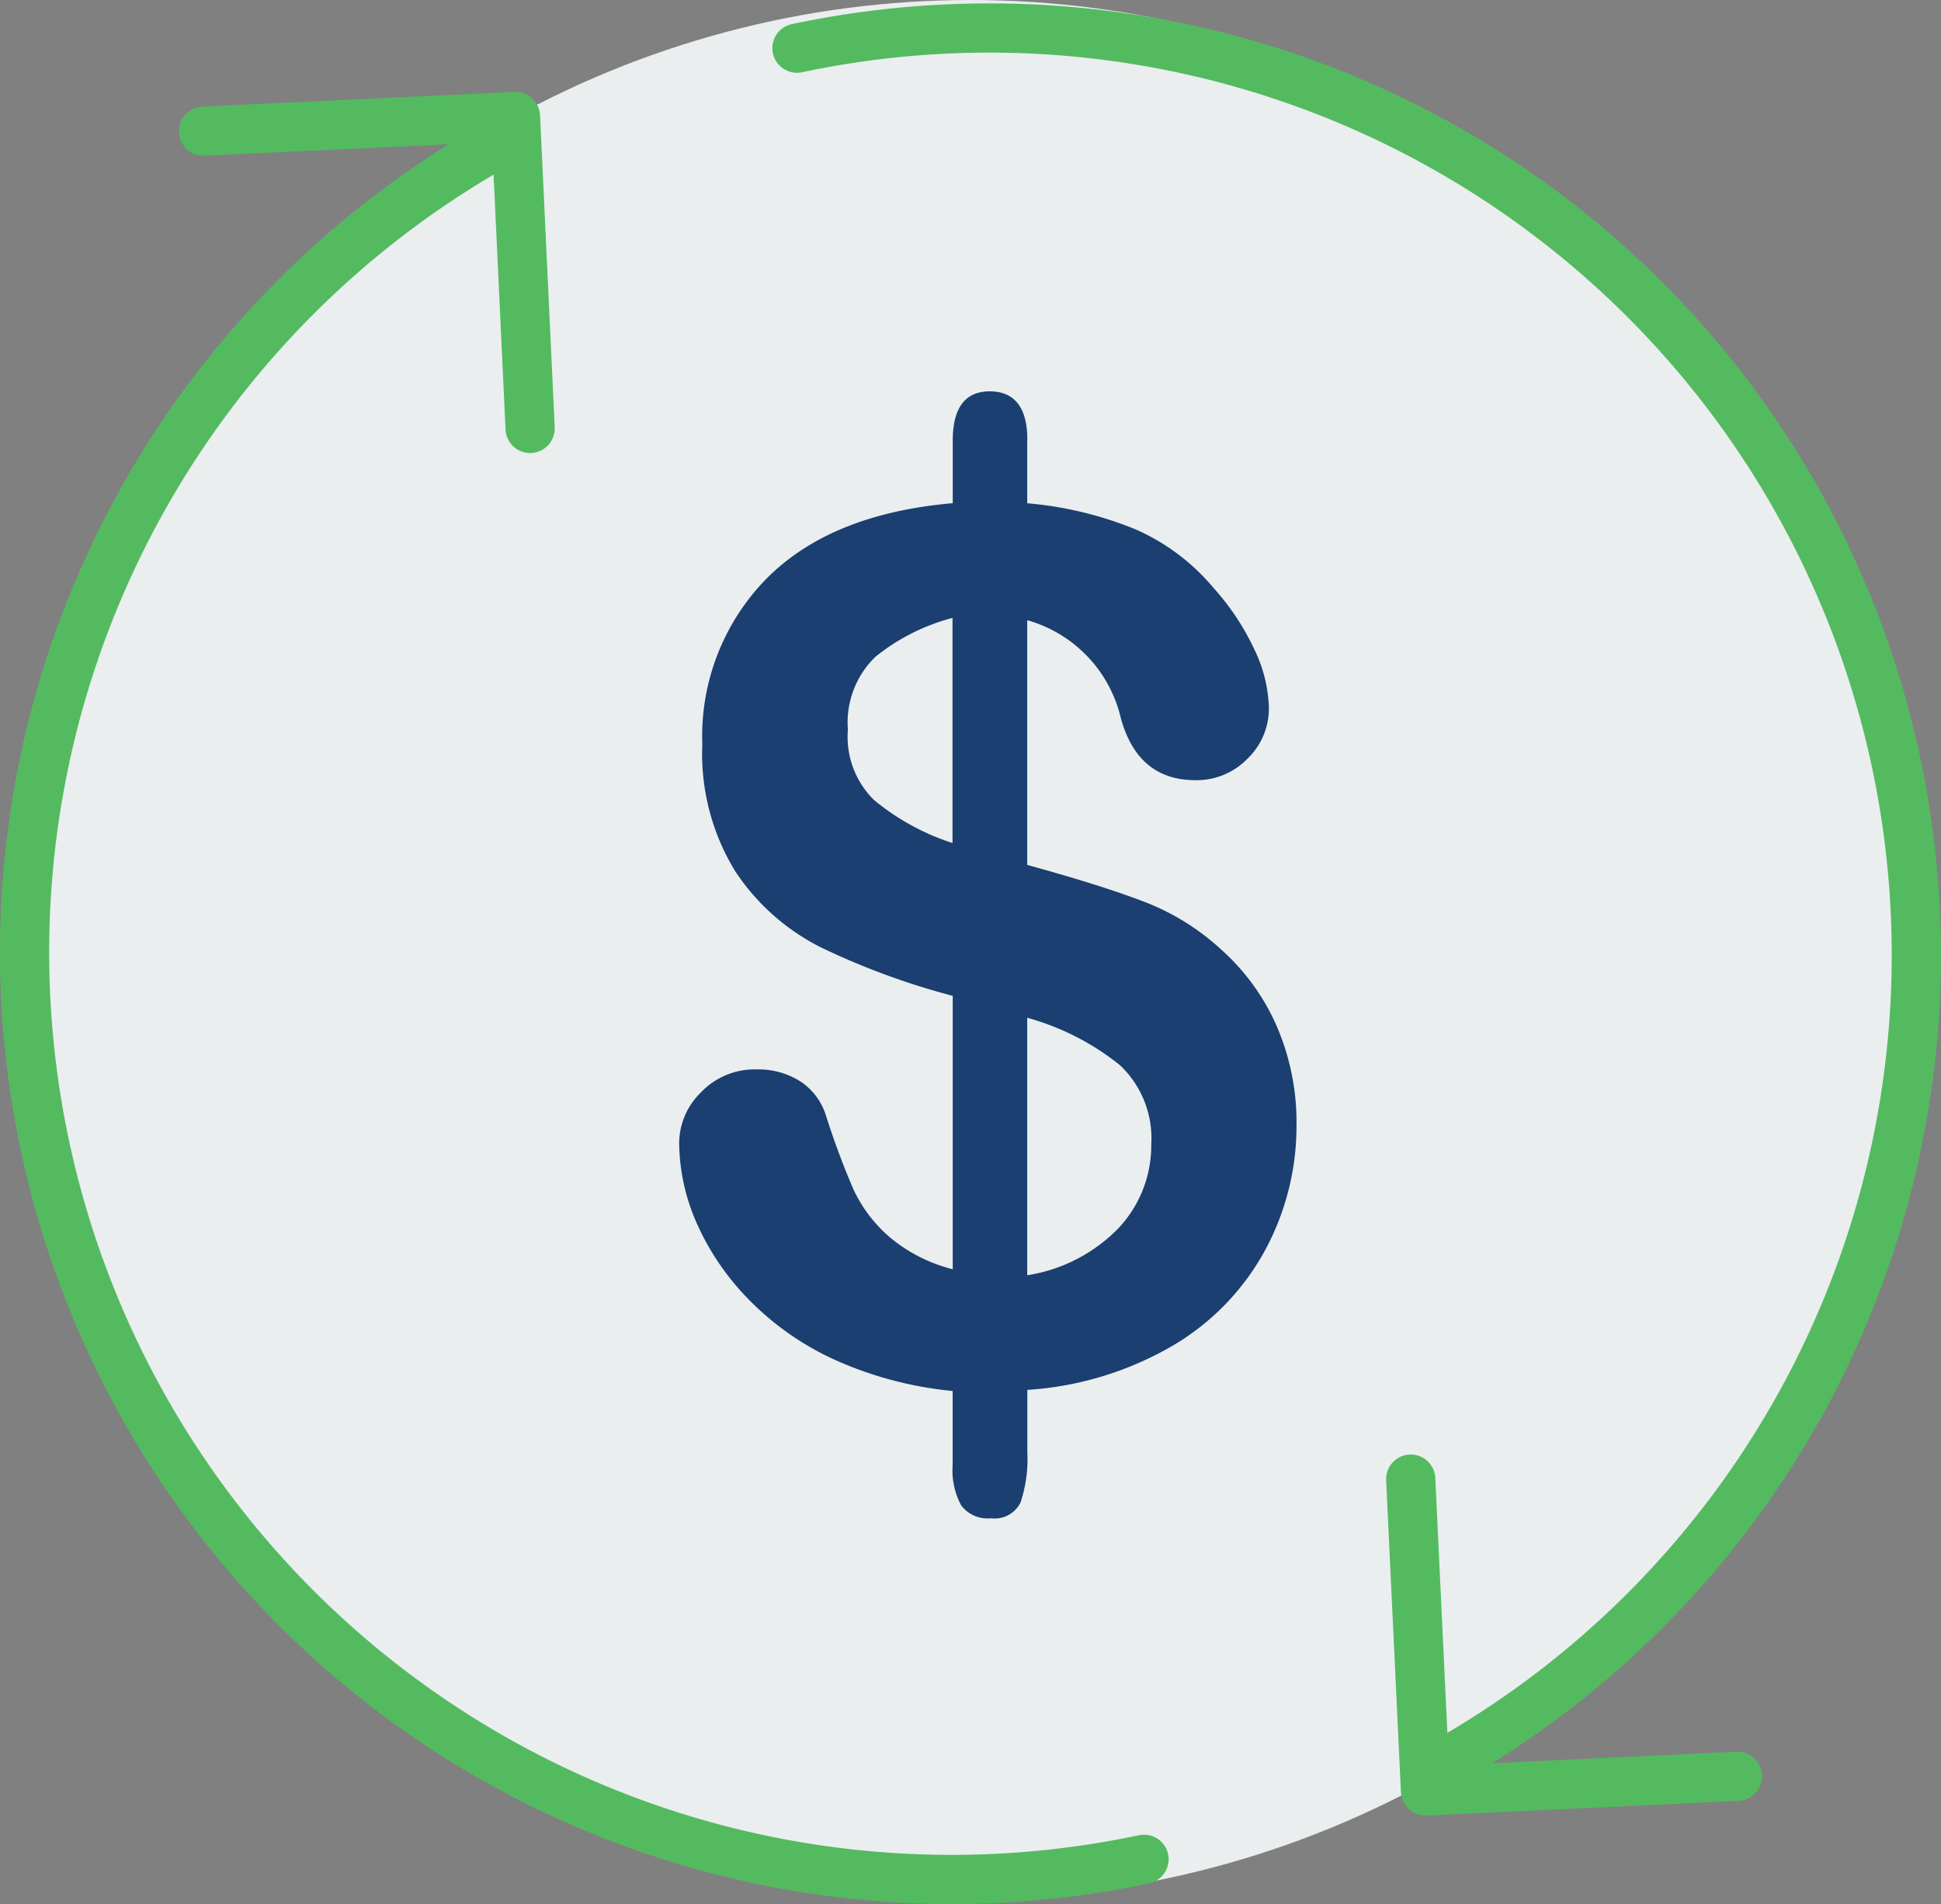
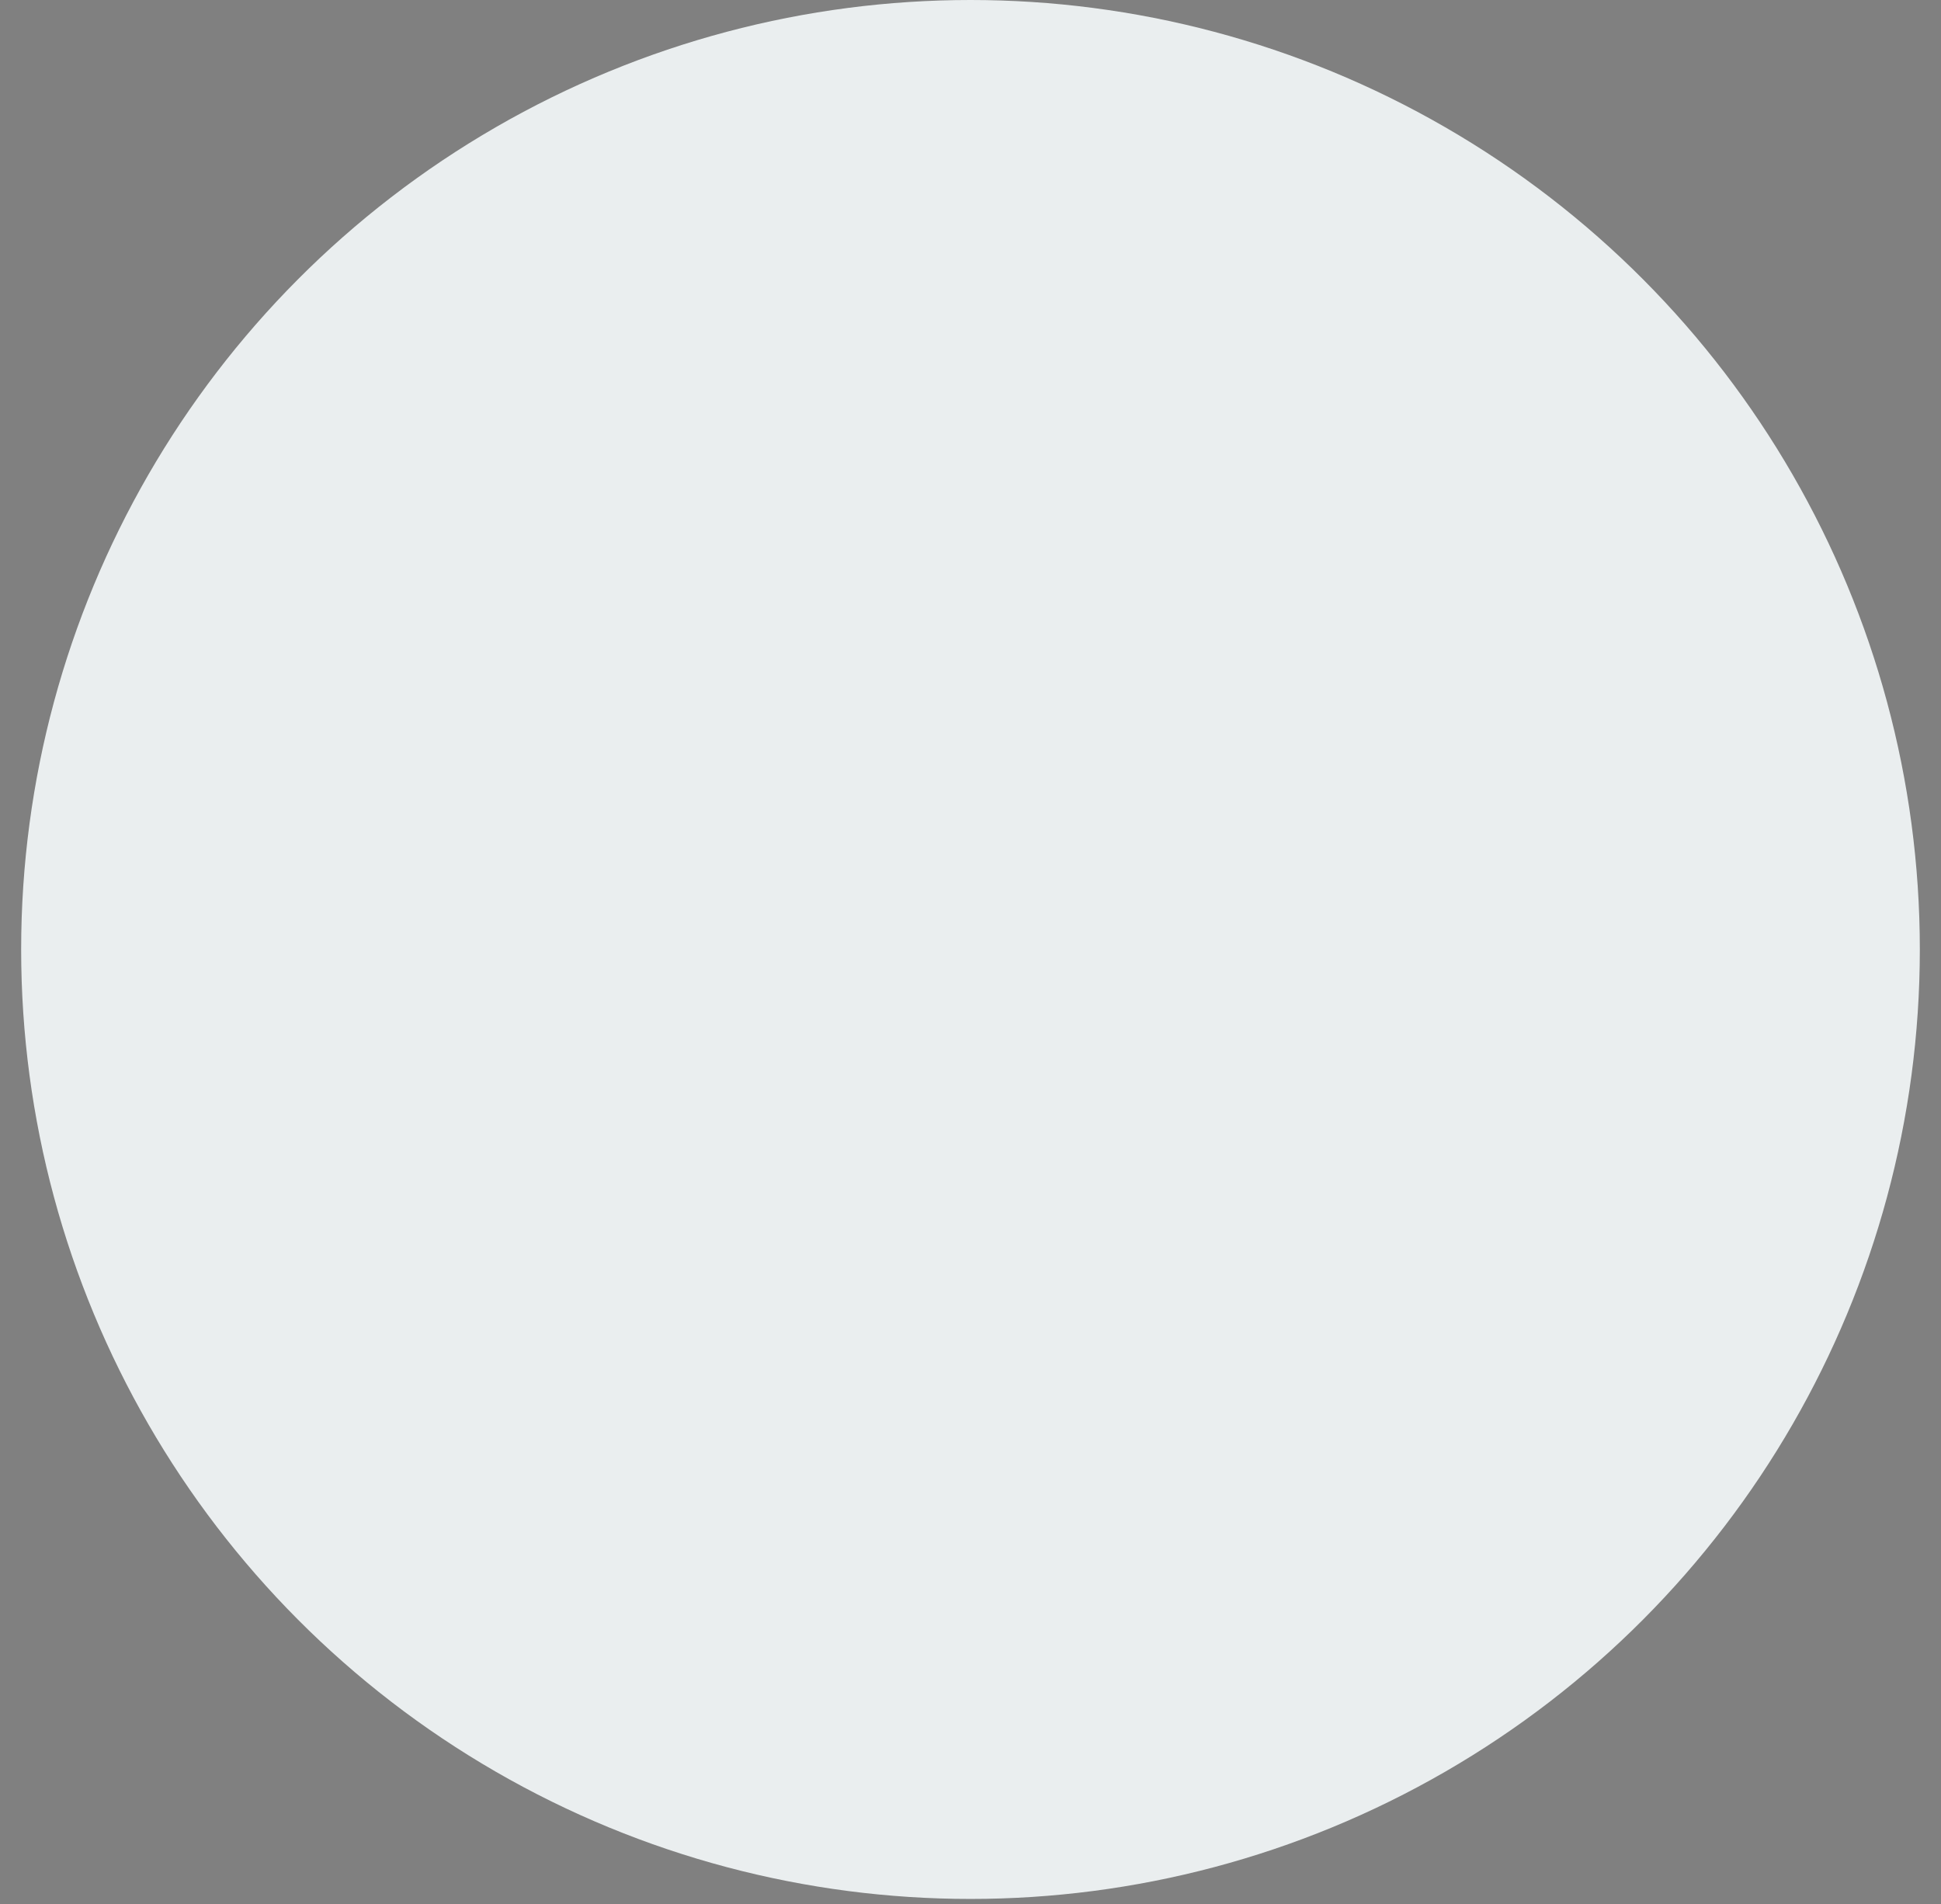
<svg xmlns="http://www.w3.org/2000/svg" height="120.322" viewBox="0 0 122.675 120.322" width="122.675">
  <rect x="0" y="0" width="122.675" height="120.322" fill="#808080" stroke="none" />
  <circle cx="61.337" cy="60" fill="#eaeeef" r="60" />
  <g fill="none" stroke="#54ba60" stroke-linecap="round" stroke-linejoin="round" stroke-width="3.11">
-     <path d="m93.39 141.1a58.59 58.59 0 0 1 -40.052-108.84" transform="translate(-21.085 -23.606)" />
-     <path d="m37.16 31.527 19.714-.927.926 19.714" transform="translate(-24.295 -23.239)" />
-     <path d="m85.31 24.7a58.59 58.59 0 0 1 40.052 108.838" transform="translate(-34.94 -21.655)" />
-     <path d="m155.759 159.93-19.714.927-.935-19.707" transform="translate(-45.95 -47.68)" />
-   </g>
-   <path d="m97.747 55.961v4.011a23.214 23.214 0 0 1 6.816 1.636 13.48 13.48 0 0 1 4.962 3.715 15.777 15.777 0 0 1 2.586 3.9 8.988 8.988 0 0 1 .911 3.676 4.4 4.4 0 0 1 -1.355 3.217 4.48 4.48 0 0 1 -3.287 1.355q-3.645 0-4.72-3.941a8.423 8.423 0 0 0 -5.912-6.169v15.465q4.6 1.262 7.337 2.306a15.193 15.193 0 0 1 4.884 3.007 14 14 0 0 1 3.552 4.884 15.289 15.289 0 0 1 1.246 6.224 16.475 16.475 0 0 1 -1.986 7.929 15.684 15.684 0 0 1 -5.85 6.037 20.873 20.873 0 0 1 -9.177 2.787v3.918a8.654 8.654 0 0 1 -.428 3.194 1.817 1.817 0 0 1 -1.877 1 2.073 2.073 0 0 1 -1.877-.818 4.676 4.676 0 0 1 -.537-2.524v-4.7a23.581 23.581 0 0 1 -7.6-2.041 18.01 18.01 0 0 1 -5.421-3.879 16.284 16.284 0 0 1 -3.217-4.829 12.8 12.8 0 0 1 -1.047-4.921 4.516 4.516 0 0 1 1.394-3.217 4.664 4.664 0 0 1 3.474-1.433 4.926 4.926 0 0 1 2.827.779 4.018 4.018 0 0 1 1.6 2.189 49.114 49.114 0 0 0 1.745 4.666 8.992 8.992 0 0 0 2.251 2.952 9.968 9.968 0 0 0 4 2.041v-17.277a46.351 46.351 0 0 1 -8.327-3.061 14.043 14.043 0 0 1 -5.421-4.814 14.206 14.206 0 0 1 -2.08-8.023 14.224 14.224 0 0 1 4.066-10.476q4.066-4.089 11.762-4.759v-3.944q0-3.12 2.337-3.123c1.558 0 2.376 1.013 2.376 3.046zm-4.72 25.486v-14.231a13 13 0 0 0 -4.868 2.454 5.772 5.772 0 0 0 -1.745 4.6 5.607 5.607 0 0 0 1.636 4.44 15.032 15.032 0 0 0 4.977 2.734zm4.72 11.037v16.272a10.217 10.217 0 0 0 5.8-3.007 7.63 7.63 0 0 0 2.041-5.273 6.338 6.338 0 0 0 -1.986-5 16.213 16.213 0 0 0 -5.855-2.991z" fill="#1a3f70" transform="translate(-32.826 -28.169)" />
+     </g>
</svg>